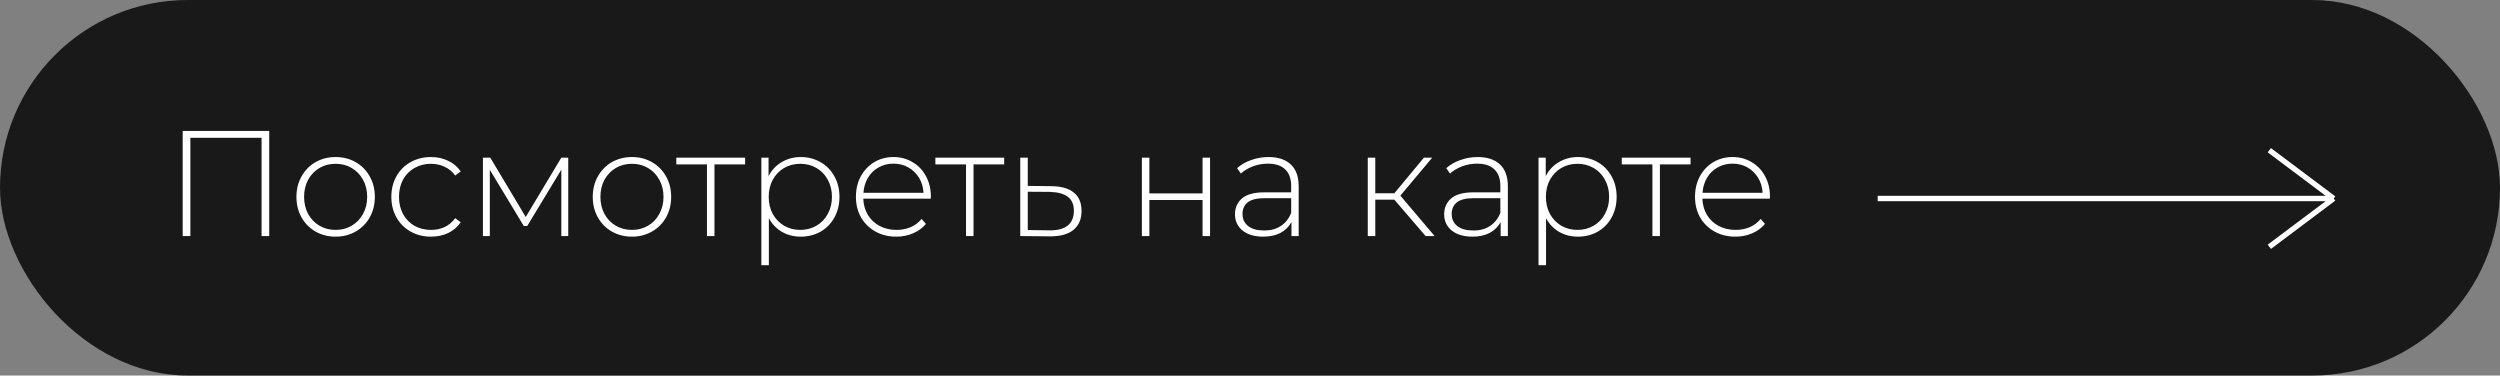
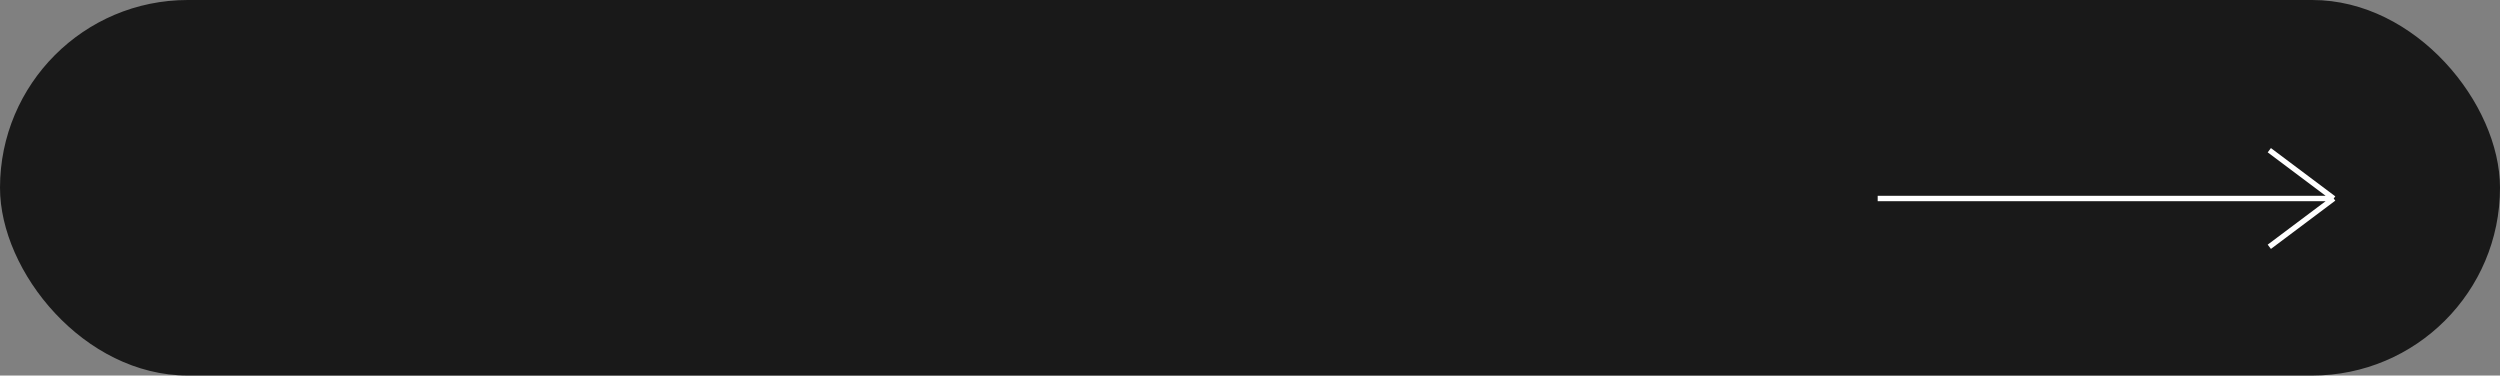
<svg xmlns="http://www.w3.org/2000/svg" width="233" height="35" viewBox="0 0 233 35" fill="none">
  <rect x="0" y="0" width="233" height="35" fill="#808080" stroke="none" />
  <rect width="233" height="35" rx="17.5" fill="#191919" />
-   <path d="M25.092 12.2V22H24.378V12.844H17.742V22H17.028V12.2H25.092ZM31.281 22.056C30.591 22.056 29.965 21.897 29.405 21.58C28.855 21.263 28.421 20.824 28.103 20.264C27.786 19.695 27.627 19.055 27.627 18.346C27.627 17.637 27.786 17.002 28.103 16.442C28.421 15.873 28.855 15.429 29.405 15.112C29.965 14.795 30.591 14.636 31.281 14.636C31.972 14.636 32.593 14.795 33.143 15.112C33.703 15.429 34.142 15.873 34.459 16.442C34.777 17.002 34.935 17.637 34.935 18.346C34.935 19.055 34.777 19.695 34.459 20.264C34.142 20.824 33.703 21.263 33.143 21.58C32.593 21.897 31.972 22.056 31.281 22.056ZM31.281 21.426C31.841 21.426 32.341 21.295 32.779 21.034C33.227 20.773 33.577 20.409 33.829 19.942C34.091 19.475 34.221 18.943 34.221 18.346C34.221 17.749 34.091 17.217 33.829 16.75C33.577 16.283 33.227 15.919 32.779 15.658C32.341 15.397 31.841 15.266 31.281 15.266C30.721 15.266 30.217 15.397 29.769 15.658C29.331 15.919 28.981 16.283 28.719 16.75C28.467 17.217 28.341 17.749 28.341 18.346C28.341 18.943 28.467 19.475 28.719 19.942C28.981 20.409 29.331 20.773 29.769 21.034C30.217 21.295 30.721 21.426 31.281 21.426ZM40.169 22.056C39.46 22.056 38.825 21.897 38.265 21.58C37.705 21.263 37.267 20.824 36.949 20.264C36.632 19.695 36.473 19.055 36.473 18.346C36.473 17.627 36.632 16.988 36.949 16.428C37.267 15.859 37.705 15.42 38.265 15.112C38.825 14.795 39.46 14.636 40.169 14.636C40.757 14.636 41.289 14.753 41.765 14.986C42.251 15.21 42.642 15.541 42.941 15.98L42.423 16.358C42.162 15.994 41.835 15.723 41.443 15.546C41.06 15.359 40.636 15.266 40.169 15.266C39.6 15.266 39.087 15.397 38.629 15.658C38.181 15.91 37.827 16.269 37.565 16.736C37.313 17.203 37.187 17.739 37.187 18.346C37.187 18.953 37.313 19.489 37.565 19.956C37.827 20.423 38.181 20.787 38.629 21.048C39.087 21.3 39.6 21.426 40.169 21.426C40.636 21.426 41.06 21.337 41.443 21.16C41.835 20.973 42.162 20.698 42.423 20.334L42.941 20.712C42.642 21.151 42.251 21.487 41.765 21.72C41.289 21.944 40.757 22.056 40.169 22.056ZM52.96 14.692V22H52.316V15.812L49.138 21.062H48.816L45.652 15.826V22H45.008V14.692H45.694L48.998 20.222L52.316 14.692H52.96ZM58.899 22.056C58.208 22.056 57.583 21.897 57.023 21.58C56.472 21.263 56.038 20.824 55.721 20.264C55.403 19.695 55.245 19.055 55.245 18.346C55.245 17.637 55.403 17.002 55.721 16.442C56.038 15.873 56.472 15.429 57.023 15.112C57.583 14.795 58.208 14.636 58.899 14.636C59.589 14.636 60.21 14.795 60.761 15.112C61.321 15.429 61.759 15.873 62.077 16.442C62.394 17.002 62.553 17.637 62.553 18.346C62.553 19.055 62.394 19.695 62.077 20.264C61.759 20.824 61.321 21.263 60.761 21.58C60.21 21.897 59.589 22.056 58.899 22.056ZM58.899 21.426C59.459 21.426 59.958 21.295 60.397 21.034C60.845 20.773 61.195 20.409 61.447 19.942C61.708 19.475 61.839 18.943 61.839 18.346C61.839 17.749 61.708 17.217 61.447 16.75C61.195 16.283 60.845 15.919 60.397 15.658C59.958 15.397 59.459 15.266 58.899 15.266C58.339 15.266 57.835 15.397 57.387 15.658C56.948 15.919 56.598 16.283 56.337 16.75C56.085 17.217 55.959 17.749 55.959 18.346C55.959 18.943 56.085 19.475 56.337 19.942C56.598 20.409 56.948 20.773 57.387 21.034C57.835 21.295 58.339 21.426 58.899 21.426ZM69.445 15.322H66.589V22H65.889V15.322H63.033V14.692H69.445V15.322ZM74.626 14.636C75.307 14.636 75.923 14.795 76.474 15.112C77.024 15.429 77.454 15.868 77.762 16.428C78.079 16.988 78.238 17.627 78.238 18.346C78.238 19.065 78.079 19.709 77.762 20.278C77.454 20.838 77.024 21.277 76.474 21.594C75.923 21.902 75.307 22.056 74.626 22.056C73.982 22.056 73.398 21.907 72.876 21.608C72.353 21.3 71.947 20.875 71.658 20.334V24.716H70.958V14.692H71.63V16.414C71.919 15.854 72.325 15.42 72.848 15.112C73.38 14.795 73.972 14.636 74.626 14.636ZM74.584 21.426C75.144 21.426 75.648 21.295 76.096 21.034C76.544 20.773 76.894 20.409 77.146 19.942C77.407 19.475 77.538 18.943 77.538 18.346C77.538 17.749 77.407 17.217 77.146 16.75C76.894 16.283 76.544 15.919 76.096 15.658C75.648 15.397 75.144 15.266 74.584 15.266C74.024 15.266 73.52 15.397 73.072 15.658C72.633 15.919 72.283 16.283 72.022 16.75C71.77 17.217 71.644 17.749 71.644 18.346C71.644 18.943 71.77 19.475 72.022 19.942C72.283 20.409 72.633 20.773 73.072 21.034C73.52 21.295 74.024 21.426 74.584 21.426ZM86.744 18.514H80.458C80.477 19.083 80.621 19.592 80.892 20.04C81.163 20.479 81.527 20.819 81.984 21.062C82.451 21.305 82.973 21.426 83.552 21.426C84.028 21.426 84.467 21.342 84.868 21.174C85.279 20.997 85.619 20.74 85.89 20.404L86.296 20.866C85.979 21.249 85.577 21.543 85.092 21.748C84.616 21.953 84.098 22.056 83.538 22.056C82.81 22.056 82.161 21.897 81.592 21.58C81.023 21.263 80.575 20.824 80.248 20.264C79.931 19.704 79.772 19.065 79.772 18.346C79.772 17.637 79.921 17.002 80.22 16.442C80.528 15.873 80.948 15.429 81.48 15.112C82.012 14.795 82.609 14.636 83.272 14.636C83.935 14.636 84.527 14.795 85.05 15.112C85.582 15.42 85.997 15.854 86.296 16.414C86.604 16.974 86.758 17.609 86.758 18.318L86.744 18.514ZM83.272 15.252C82.759 15.252 82.297 15.369 81.886 15.602C81.475 15.826 81.144 16.148 80.892 16.568C80.649 16.979 80.509 17.445 80.472 17.968H86.072C86.044 17.445 85.904 16.979 85.652 16.568C85.4 16.157 85.069 15.835 84.658 15.602C84.247 15.369 83.785 15.252 83.272 15.252ZM93.589 15.322H90.733V22H90.033V15.322H87.177V14.692H93.589V15.322ZM98.014 17.352C98.919 17.361 99.61 17.562 100.086 17.954C100.562 18.337 100.8 18.901 100.8 19.648C100.8 20.423 100.548 21.015 100.044 21.426C99.54 21.837 98.808 22.037 97.846 22.028L95.088 22V14.692H95.788V17.324L98.014 17.352ZM97.832 21.468C98.57 21.477 99.129 21.328 99.512 21.02C99.895 20.712 100.086 20.255 100.086 19.648C100.086 19.06 99.9 18.626 99.526 18.346C99.153 18.057 98.588 17.903 97.832 17.884L95.788 17.87V21.44L97.832 21.468ZM106.422 14.692H107.122V18.024H112.078V14.692H112.778V22H112.078V18.64H107.122V22H106.422V14.692ZM118.223 14.636C119.128 14.636 119.824 14.869 120.309 15.336C120.794 15.793 121.037 16.47 121.037 17.366V22H120.365V20.698C120.132 21.127 119.791 21.463 119.343 21.706C118.895 21.939 118.358 22.056 117.733 22.056C116.921 22.056 116.277 21.865 115.801 21.482C115.334 21.099 115.101 20.595 115.101 19.97C115.101 19.363 115.316 18.873 115.745 18.5C116.184 18.117 116.879 17.926 117.831 17.926H120.337V17.338C120.337 16.657 120.15 16.139 119.777 15.784C119.413 15.429 118.876 15.252 118.167 15.252C117.682 15.252 117.215 15.336 116.767 15.504C116.328 15.672 115.955 15.896 115.647 16.176L115.297 15.672C115.661 15.345 116.1 15.093 116.613 14.916C117.126 14.729 117.663 14.636 118.223 14.636ZM117.831 21.482C118.438 21.482 118.951 21.342 119.371 21.062C119.8 20.782 120.122 20.376 120.337 19.844V18.472H117.845C117.126 18.472 116.604 18.603 116.277 18.864C115.96 19.125 115.801 19.485 115.801 19.942C115.801 20.418 115.978 20.796 116.333 21.076C116.688 21.347 117.187 21.482 117.831 21.482ZM129.955 18.612H128.177V22H127.477V14.692H128.177V18.01H129.955L132.713 14.692H133.483L130.515 18.234L133.707 22H132.867L129.955 18.612ZM137.719 14.636C138.624 14.636 139.32 14.869 139.805 15.336C140.29 15.793 140.533 16.47 140.533 17.366V22H139.861V20.698C139.628 21.127 139.287 21.463 138.839 21.706C138.391 21.939 137.854 22.056 137.229 22.056C136.417 22.056 135.773 21.865 135.297 21.482C134.83 21.099 134.597 20.595 134.597 19.97C134.597 19.363 134.812 18.873 135.241 18.5C135.68 18.117 136.375 17.926 137.327 17.926H139.833V17.338C139.833 16.657 139.646 16.139 139.273 15.784C138.909 15.429 138.372 15.252 137.663 15.252C137.178 15.252 136.711 15.336 136.263 15.504C135.824 15.672 135.451 15.896 135.143 16.176L134.793 15.672C135.157 15.345 135.596 15.093 136.109 14.916C136.622 14.729 137.159 14.636 137.719 14.636ZM137.327 21.482C137.934 21.482 138.447 21.342 138.867 21.062C139.296 20.782 139.618 20.376 139.833 19.844V18.472H137.341C136.622 18.472 136.1 18.603 135.773 18.864C135.456 19.125 135.297 19.485 135.297 19.942C135.297 20.418 135.474 20.796 135.829 21.076C136.184 21.347 136.683 21.482 137.327 21.482ZM147.059 14.636C147.741 14.636 148.357 14.795 148.907 15.112C149.458 15.429 149.887 15.868 150.195 16.428C150.513 16.988 150.671 17.627 150.671 18.346C150.671 19.065 150.513 19.709 150.195 20.278C149.887 20.838 149.458 21.277 148.907 21.594C148.357 21.902 147.741 22.056 147.059 22.056C146.415 22.056 145.832 21.907 145.309 21.608C144.787 21.3 144.381 20.875 144.091 20.334V24.716H143.391V14.692H144.063V16.414C144.353 15.854 144.759 15.42 145.281 15.112C145.813 14.795 146.406 14.636 147.059 14.636ZM147.017 21.426C147.577 21.426 148.081 21.295 148.529 21.034C148.977 20.773 149.327 20.409 149.579 19.942C149.841 19.475 149.971 18.943 149.971 18.346C149.971 17.749 149.841 17.217 149.579 16.75C149.327 16.283 148.977 15.919 148.529 15.658C148.081 15.397 147.577 15.266 147.017 15.266C146.457 15.266 145.953 15.397 145.505 15.658C145.067 15.919 144.717 16.283 144.455 16.75C144.203 17.217 144.077 17.749 144.077 18.346C144.077 18.943 144.203 19.475 144.455 19.942C144.717 20.409 145.067 20.773 145.505 21.034C145.953 21.295 146.457 21.426 147.017 21.426ZM157.56 15.322H154.704V22H154.004V15.322H151.148V14.692H157.56V15.322ZM164.947 18.514H158.661C158.68 19.083 158.824 19.592 159.095 20.04C159.366 20.479 159.73 20.819 160.187 21.062C160.654 21.305 161.176 21.426 161.755 21.426C162.231 21.426 162.67 21.342 163.071 21.174C163.482 20.997 163.822 20.74 164.093 20.404L164.499 20.866C164.182 21.249 163.78 21.543 163.295 21.748C162.819 21.953 162.301 22.056 161.741 22.056C161.013 22.056 160.364 21.897 159.795 21.58C159.226 21.263 158.778 20.824 158.451 20.264C158.134 19.704 157.975 19.065 157.975 18.346C157.975 17.637 158.124 17.002 158.423 16.442C158.731 15.873 159.151 15.429 159.683 15.112C160.215 14.795 160.812 14.636 161.475 14.636C162.138 14.636 162.73 14.795 163.253 15.112C163.785 15.42 164.2 15.854 164.499 16.414C164.807 16.974 164.961 17.609 164.961 18.318L164.947 18.514ZM161.475 15.252C160.962 15.252 160.5 15.369 160.089 15.602C159.678 15.826 159.347 16.148 159.095 16.568C158.852 16.979 158.712 17.445 158.675 17.968H164.275C164.247 17.445 164.107 16.979 163.855 16.568C163.603 16.157 163.272 15.835 162.861 15.602C162.45 15.369 161.988 15.252 161.475 15.252Z" fill="white" />
  <path d="M175 18.5H217.5M217.5 18.5L211.5 14M217.5 18.5L211.5 23" stroke="white" stroke-width="0.5" />
</svg>